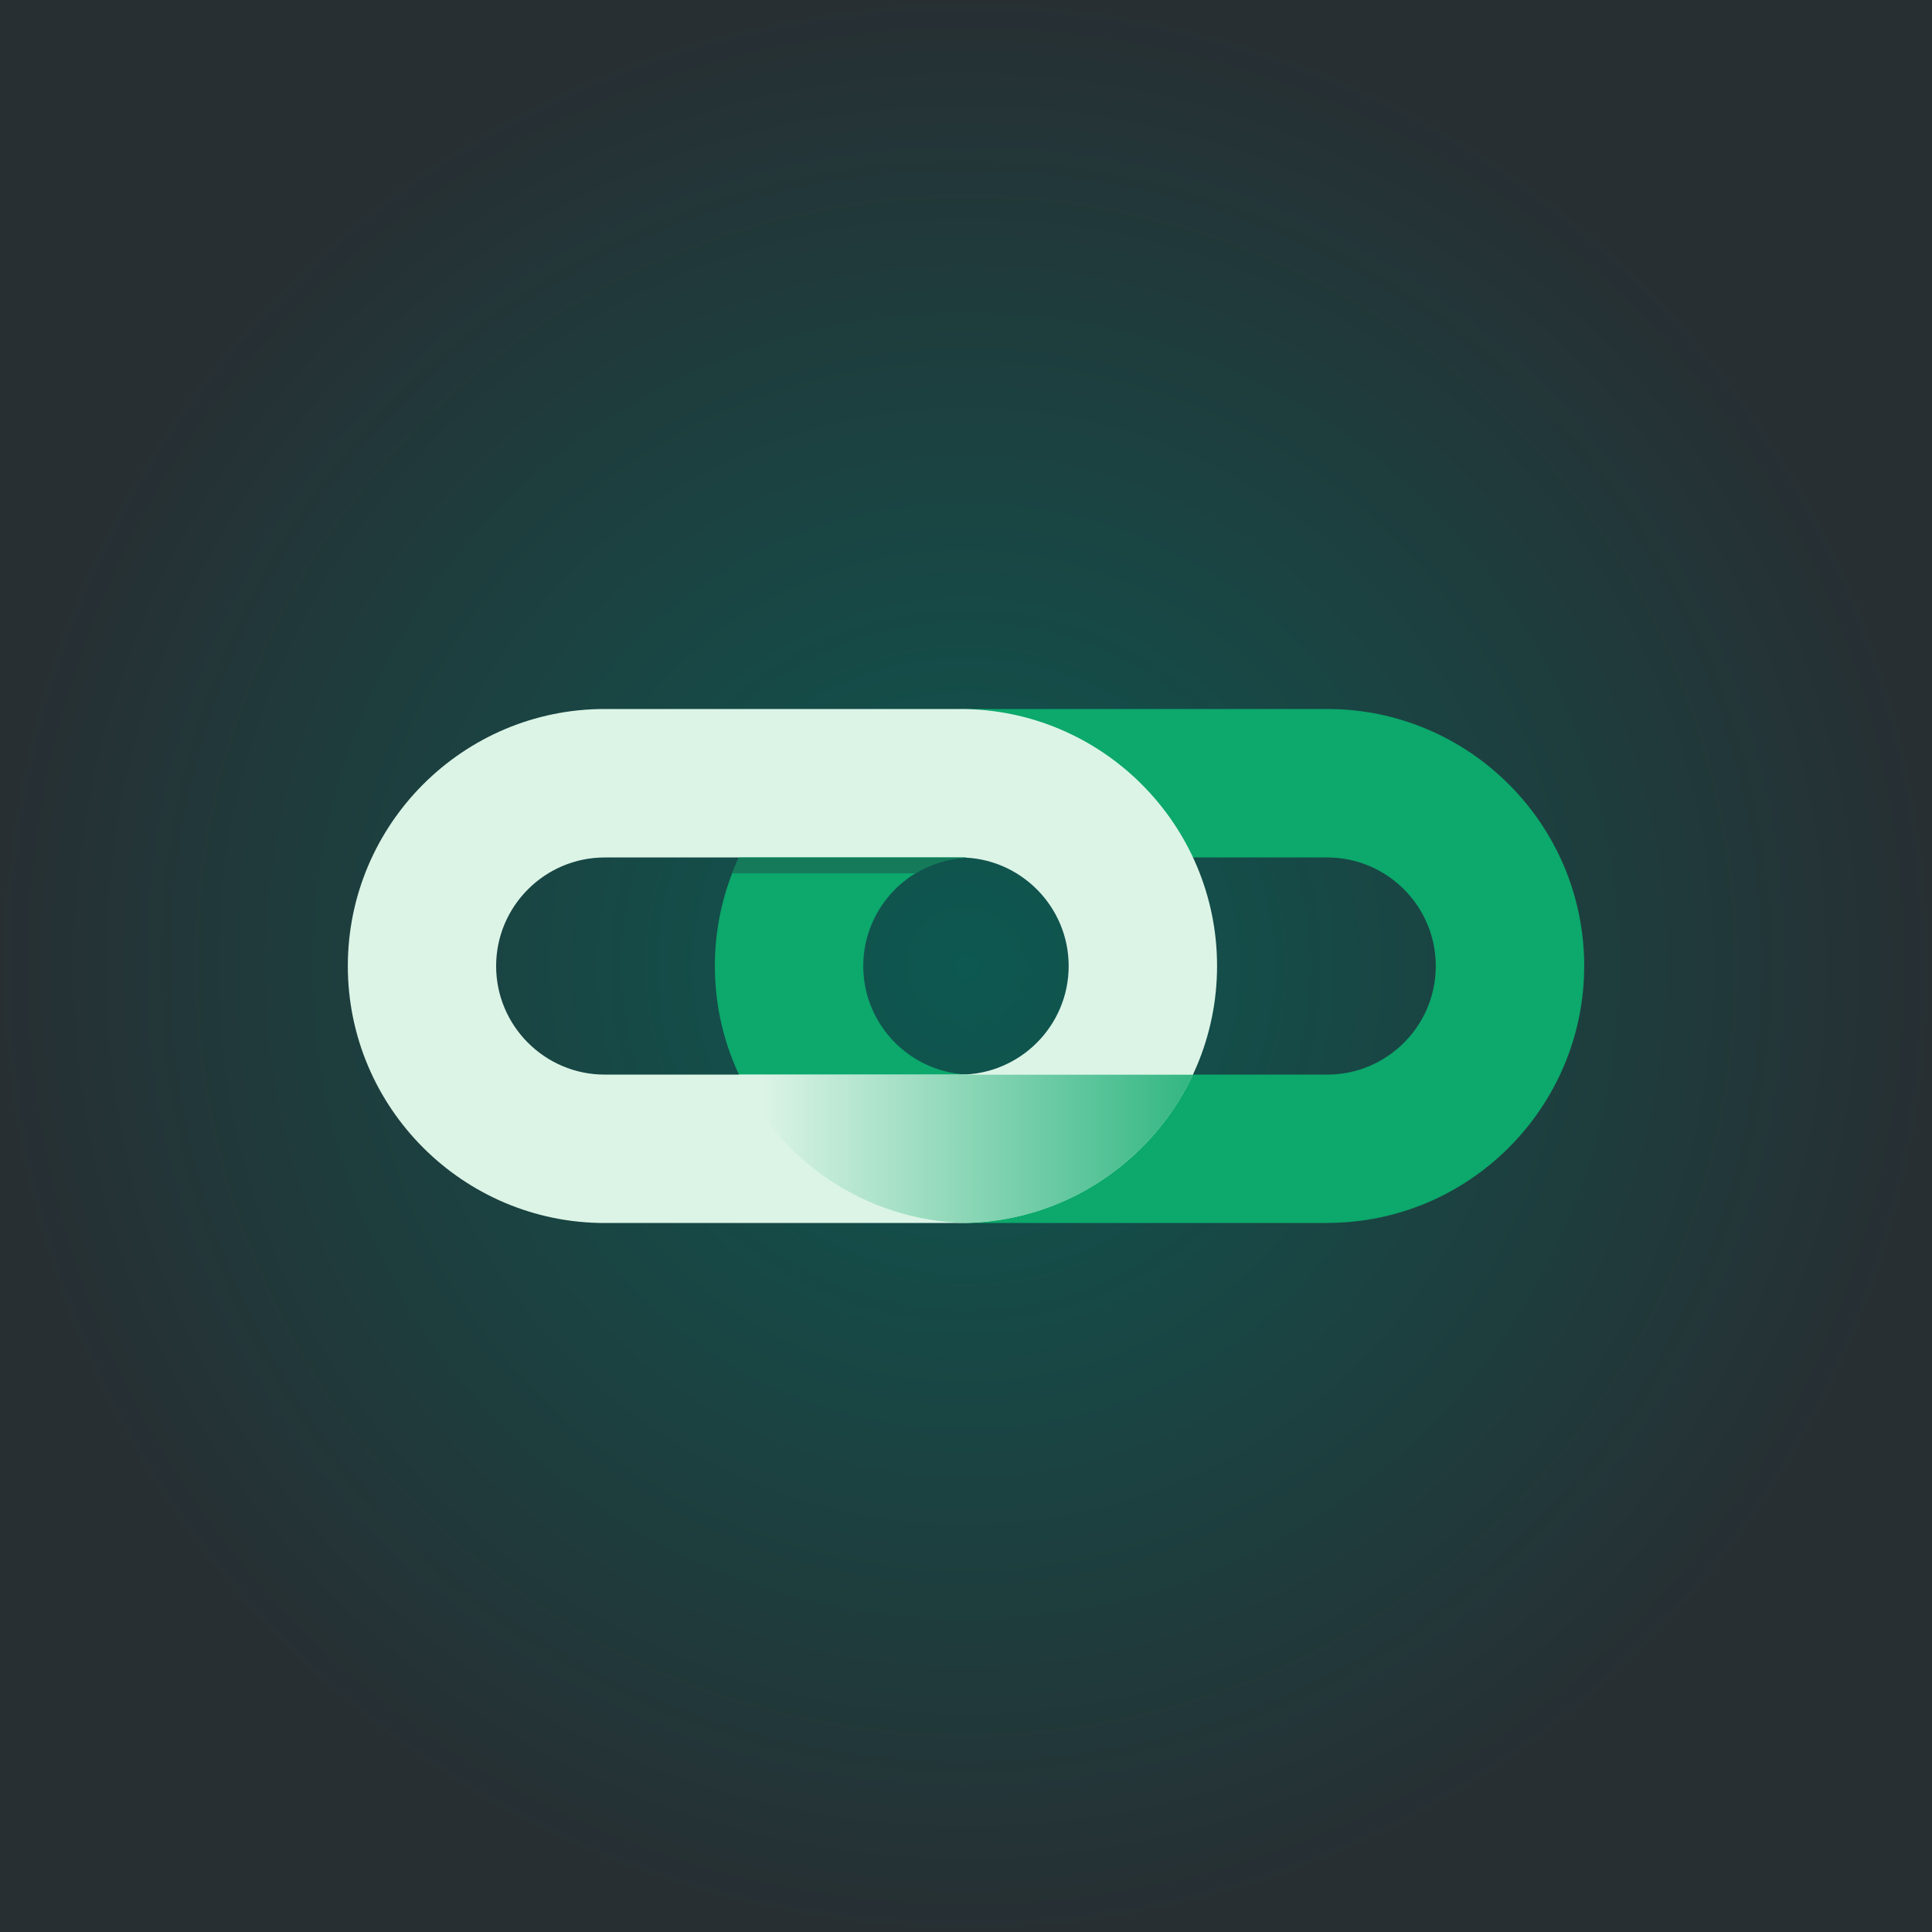
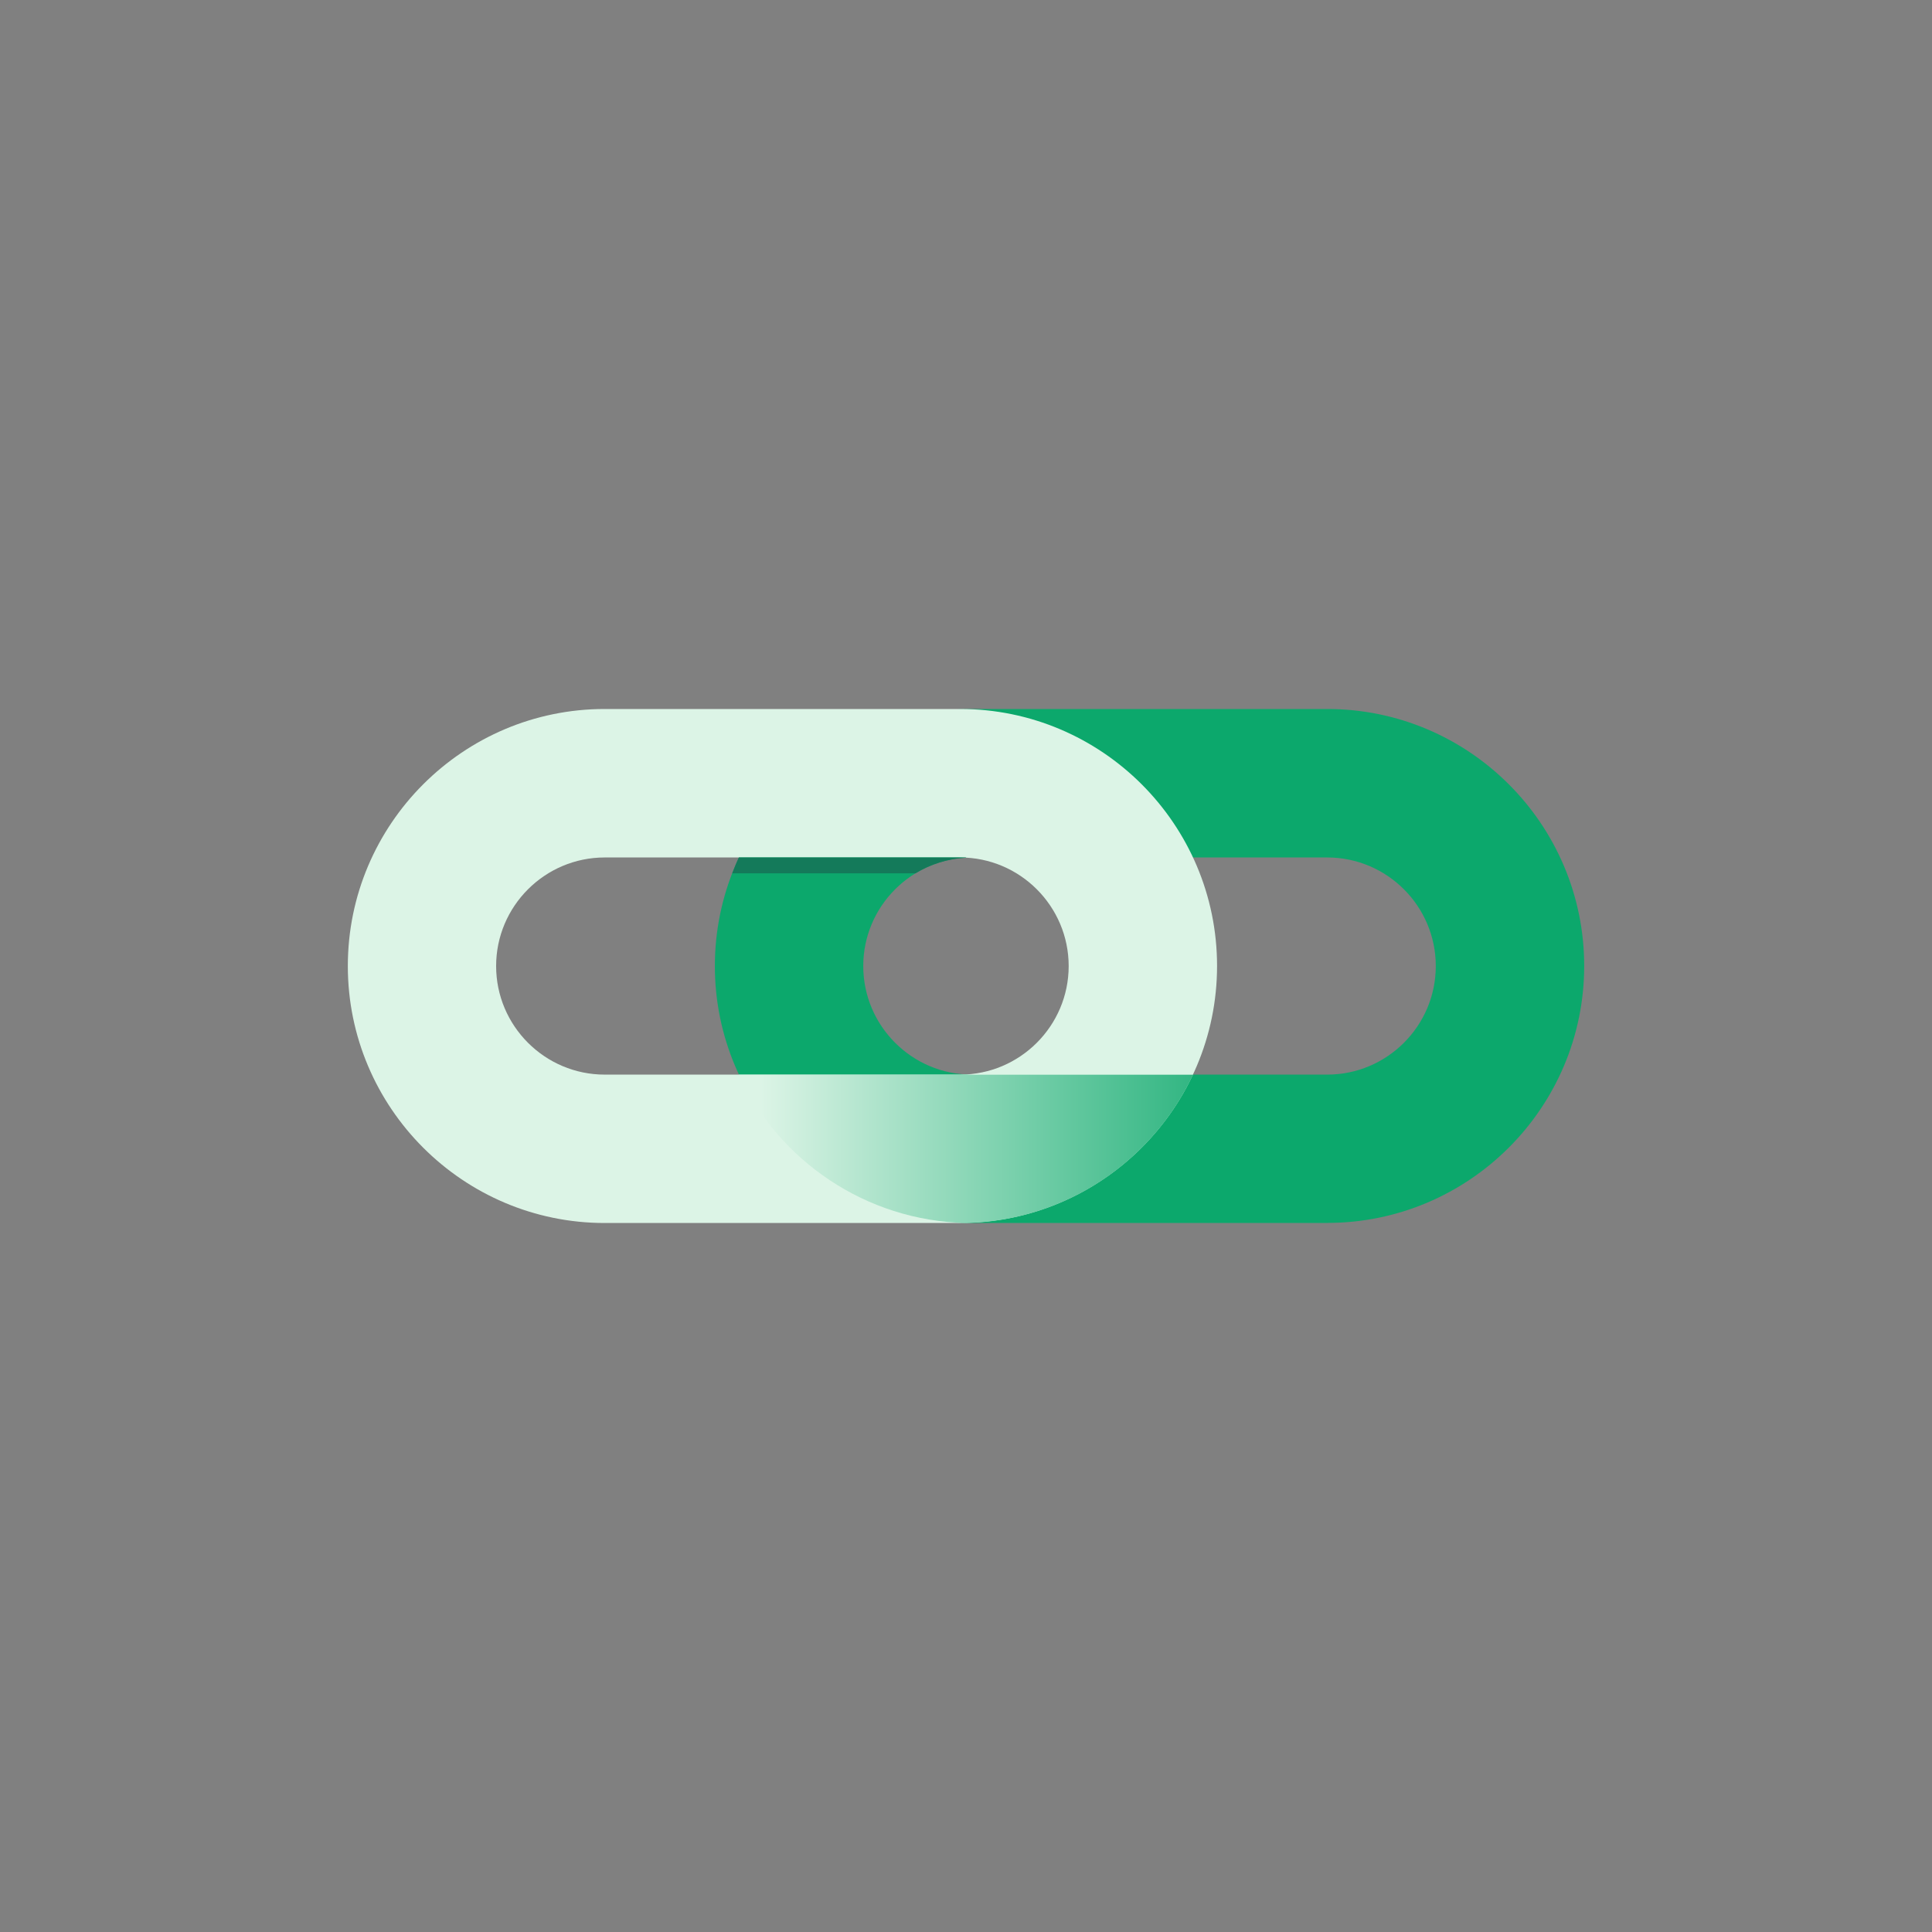
<svg xmlns="http://www.w3.org/2000/svg" xml:space="preserve" width="15.24mm" height="15.24mm" version="1.1" style="shape-rendering:geometricPrecision; text-rendering:geometricPrecision; image-rendering:optimizeQuality; fill-rule:evenodd; clip-rule:evenodd" viewBox="0 0 1523.98 1523.98">
  <rect x="0" y="0" width="1523.98" height="1523.98" fill="#808080" stroke="none" />
  <defs>
    <style type="text/css"> .fil1 {fill:#0CA86C;fill-rule:nonzero} .fil4 {fill:#147A5A;fill-rule:nonzero} .fil2 {fill:#DCF4E6;fill-rule:nonzero} .fil0 {fill:url(#id0)} .fil3 {fill:url(#id1);fill-rule:nonzero} </style>
    <radialGradient id="id0" gradientUnits="objectBoundingBox" cx="49.998%" cy="49.998%" r="50.002%" fx="49.998%" fy="49.998%">
      <stop offset="0" style="stop-opacity:1; stop-color:#0D5851" />
      <stop offset="1" style="stop-opacity:1; stop-color:#272F33" />
    </radialGradient>
    <linearGradient id="id1" gradientUnits="userSpaceOnUse" x1="600.08" y1="901.51" x2="1018.41" y2="901.51">
      <stop offset="0" style="stop-opacity:1; stop-color:#DCF4E6" />
      <stop offset="1" style="stop-opacity:1; stop-color:#0CA86C" />
    </linearGradient>
  </defs>
  <g id="Слой_x0020_1">
    <g id="_105553270872192">
-       <rect class="fil0" x="-0.02" y="-0.02" width="1524" height="1524" />
      <g id="logo_x0020_hroom.svg">
        <path class="fil1" d="M1046.93 964.72l-280.35 0c-111.77,0 -202.69,-90.93 -202.69,-202.7 0,-111.77 90.92,-202.76 202.69,-202.76l280.35 0c111.77,0 202.7,90.91 202.7,202.69 0,111.78 -90.93,202.7 -202.7,202.7l0 0.07zm-280.35 -288.34c-47.19,0 -85.63,38.45 -85.63,85.64 0,47.2 38.44,85.64 85.63,85.64l280.35 0c47.19,0 85.63,-38.44 85.63,-85.64 0,-47.19 -38.44,-85.64 -85.63,-85.64l-280.35 0z" />
        <path class="fil2" d="M757.4 964.72l-280.34 0c-111.78,0 -202.69,-90.93 -202.69,-202.7 0,-111.77 90.85,-202.76 202.62,-202.76l280.35 0c111.77,0 202.69,90.91 202.69,202.69 0,111.78 -90.92,202.7 -202.69,202.7l0.06 0.07zm-280.41 -288.34c-47.2,0 -85.64,38.45 -85.64,85.64 0,47.2 38.44,85.64 85.64,85.64l280.35 0c47.19,0 85.64,-38.44 85.64,-85.64 0,-47.19 -38.45,-85.64 -85.64,-85.64l-280.35 0z" />
        <path class="fil3" d="M941.06 847.73l-174.54 0c-1.53,0 -3.06,-0.14 -4.59,-0.21 -1.53,0.07 -3.06,0.21 -4.59,0.21l-174.54 0c31.69,67.78 99.88,115.18 179.13,116.99 79.24,-1.74 147.37,-49.21 179.13,-116.99z" />
        <path class="fil4" d="M582.86 676.35c-1.95,4.1 -3.61,8.27 -5.28,12.51l144.59 0c11.74,-7.09 25.3,-11.46 39.83,-12.3l0 -0.21 -179.14 0z" />
      </g>
    </g>
  </g>
</svg>